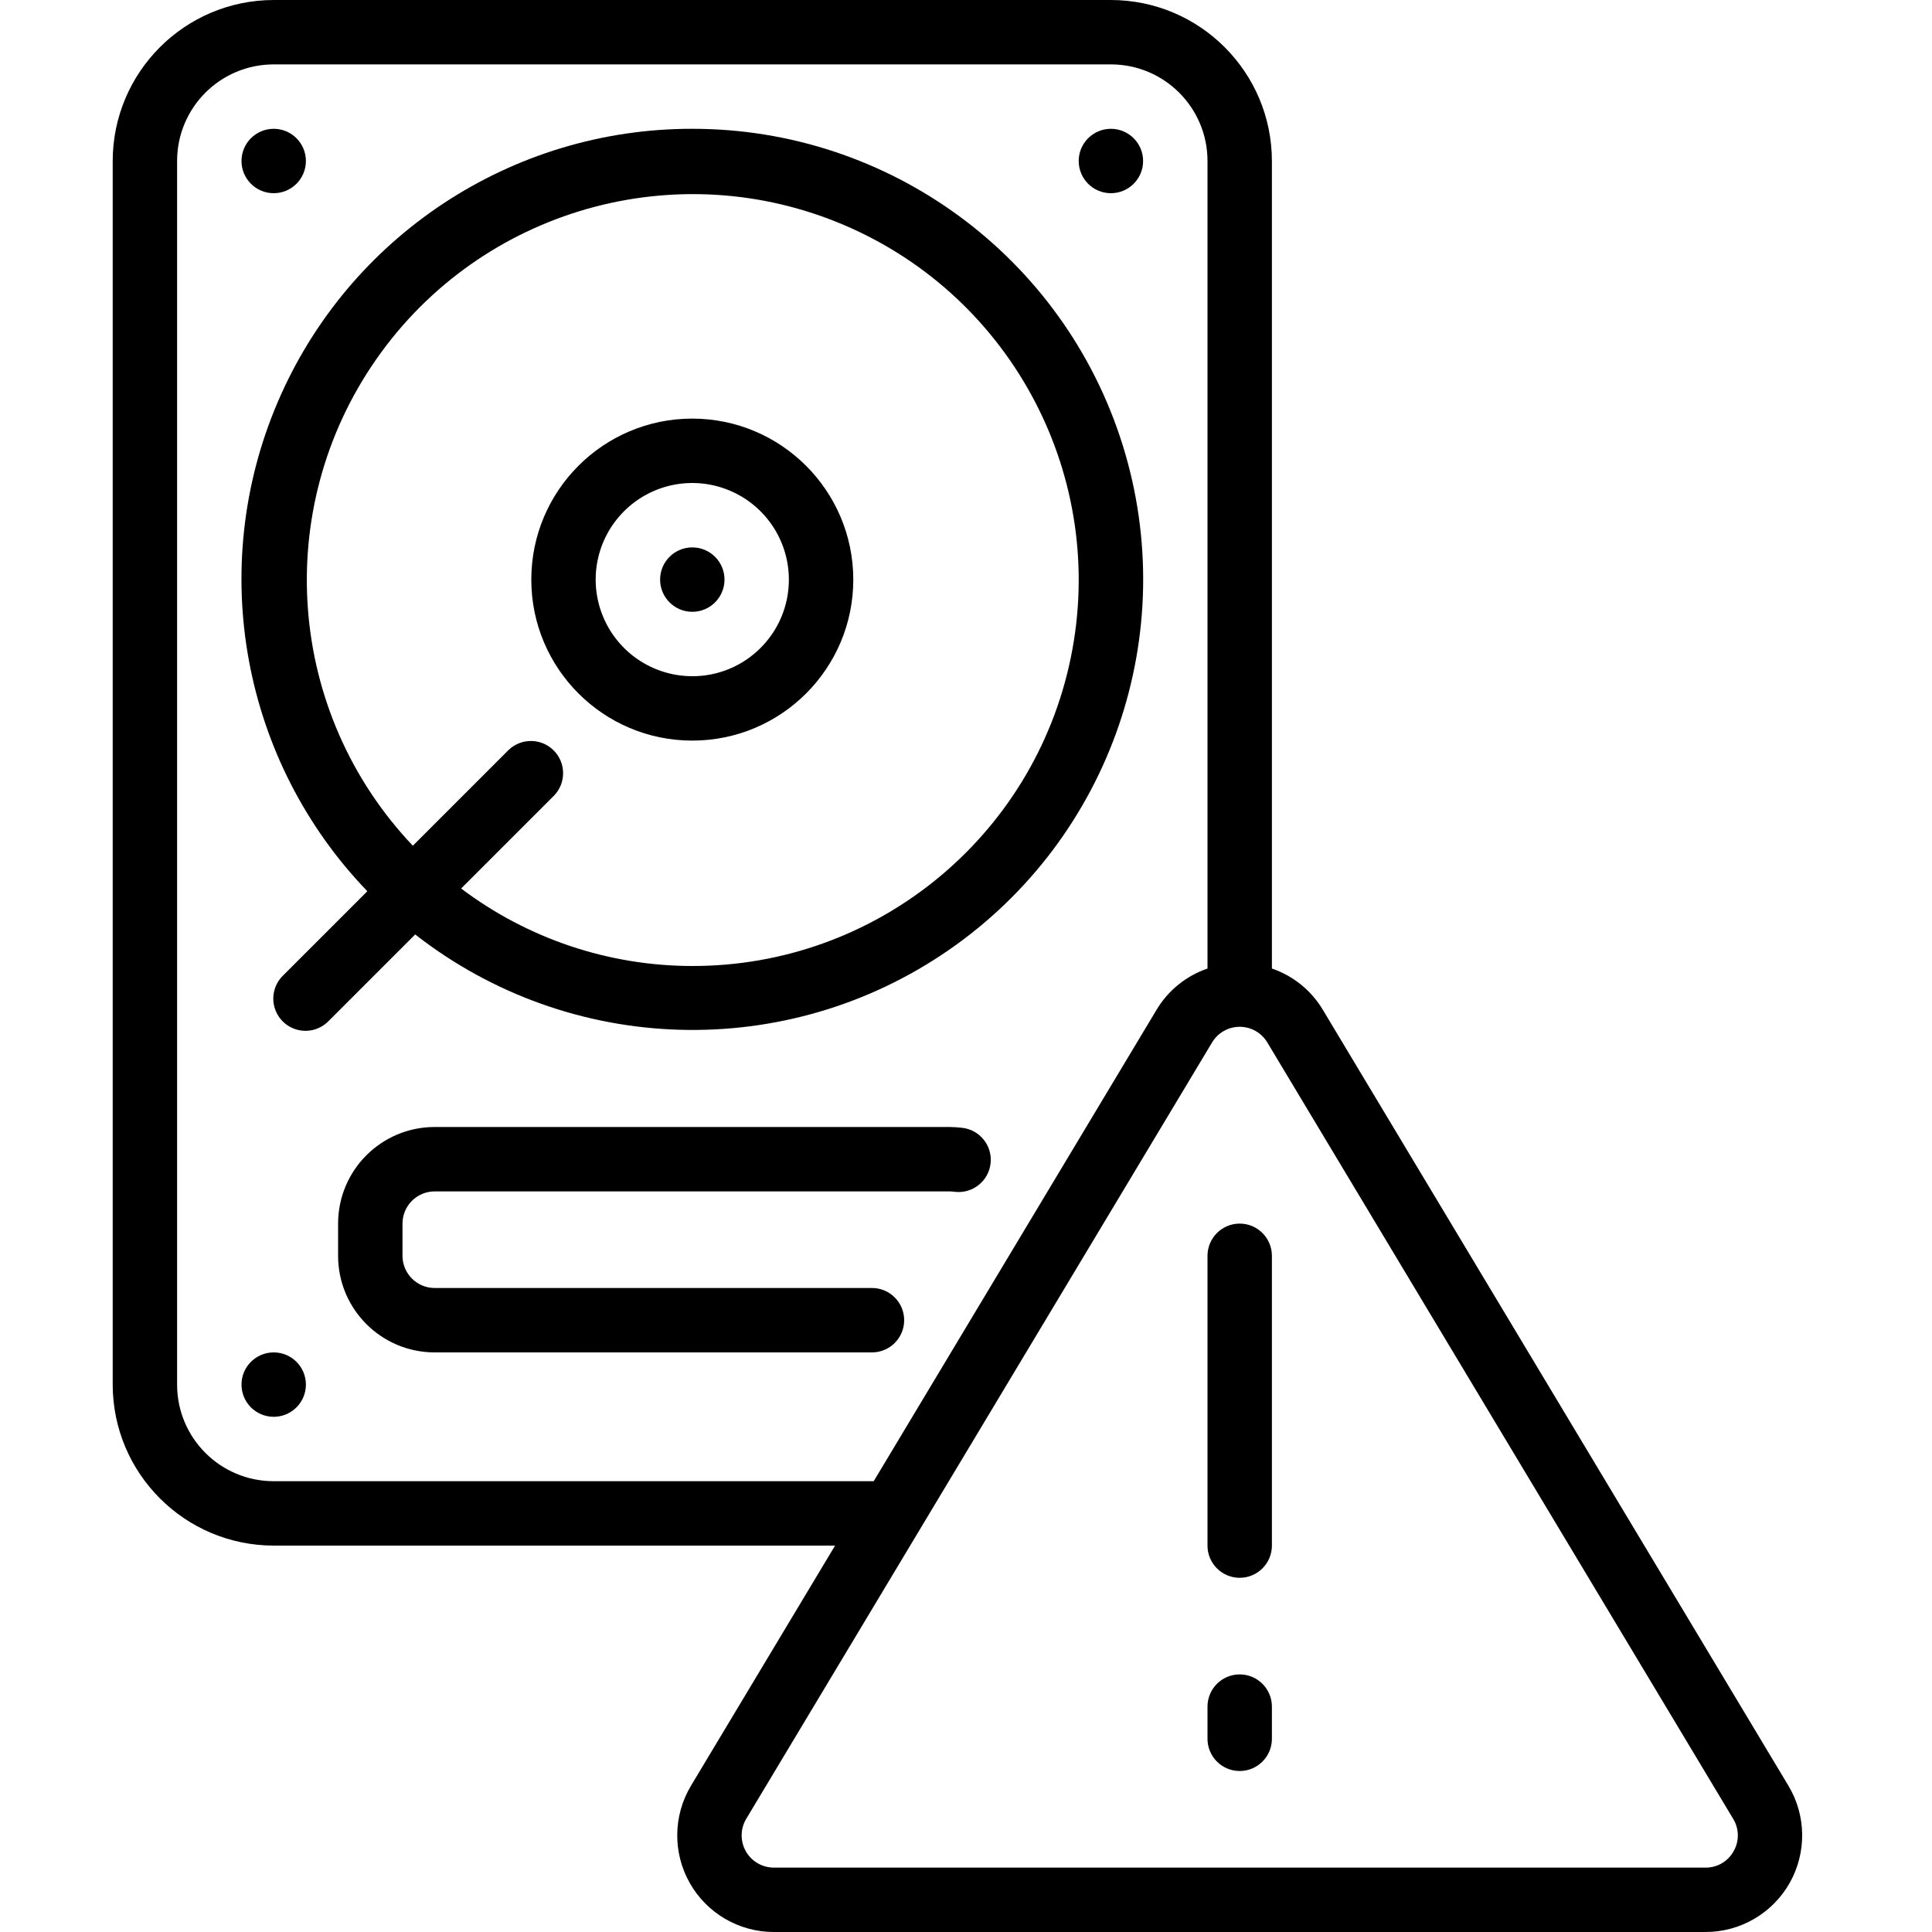
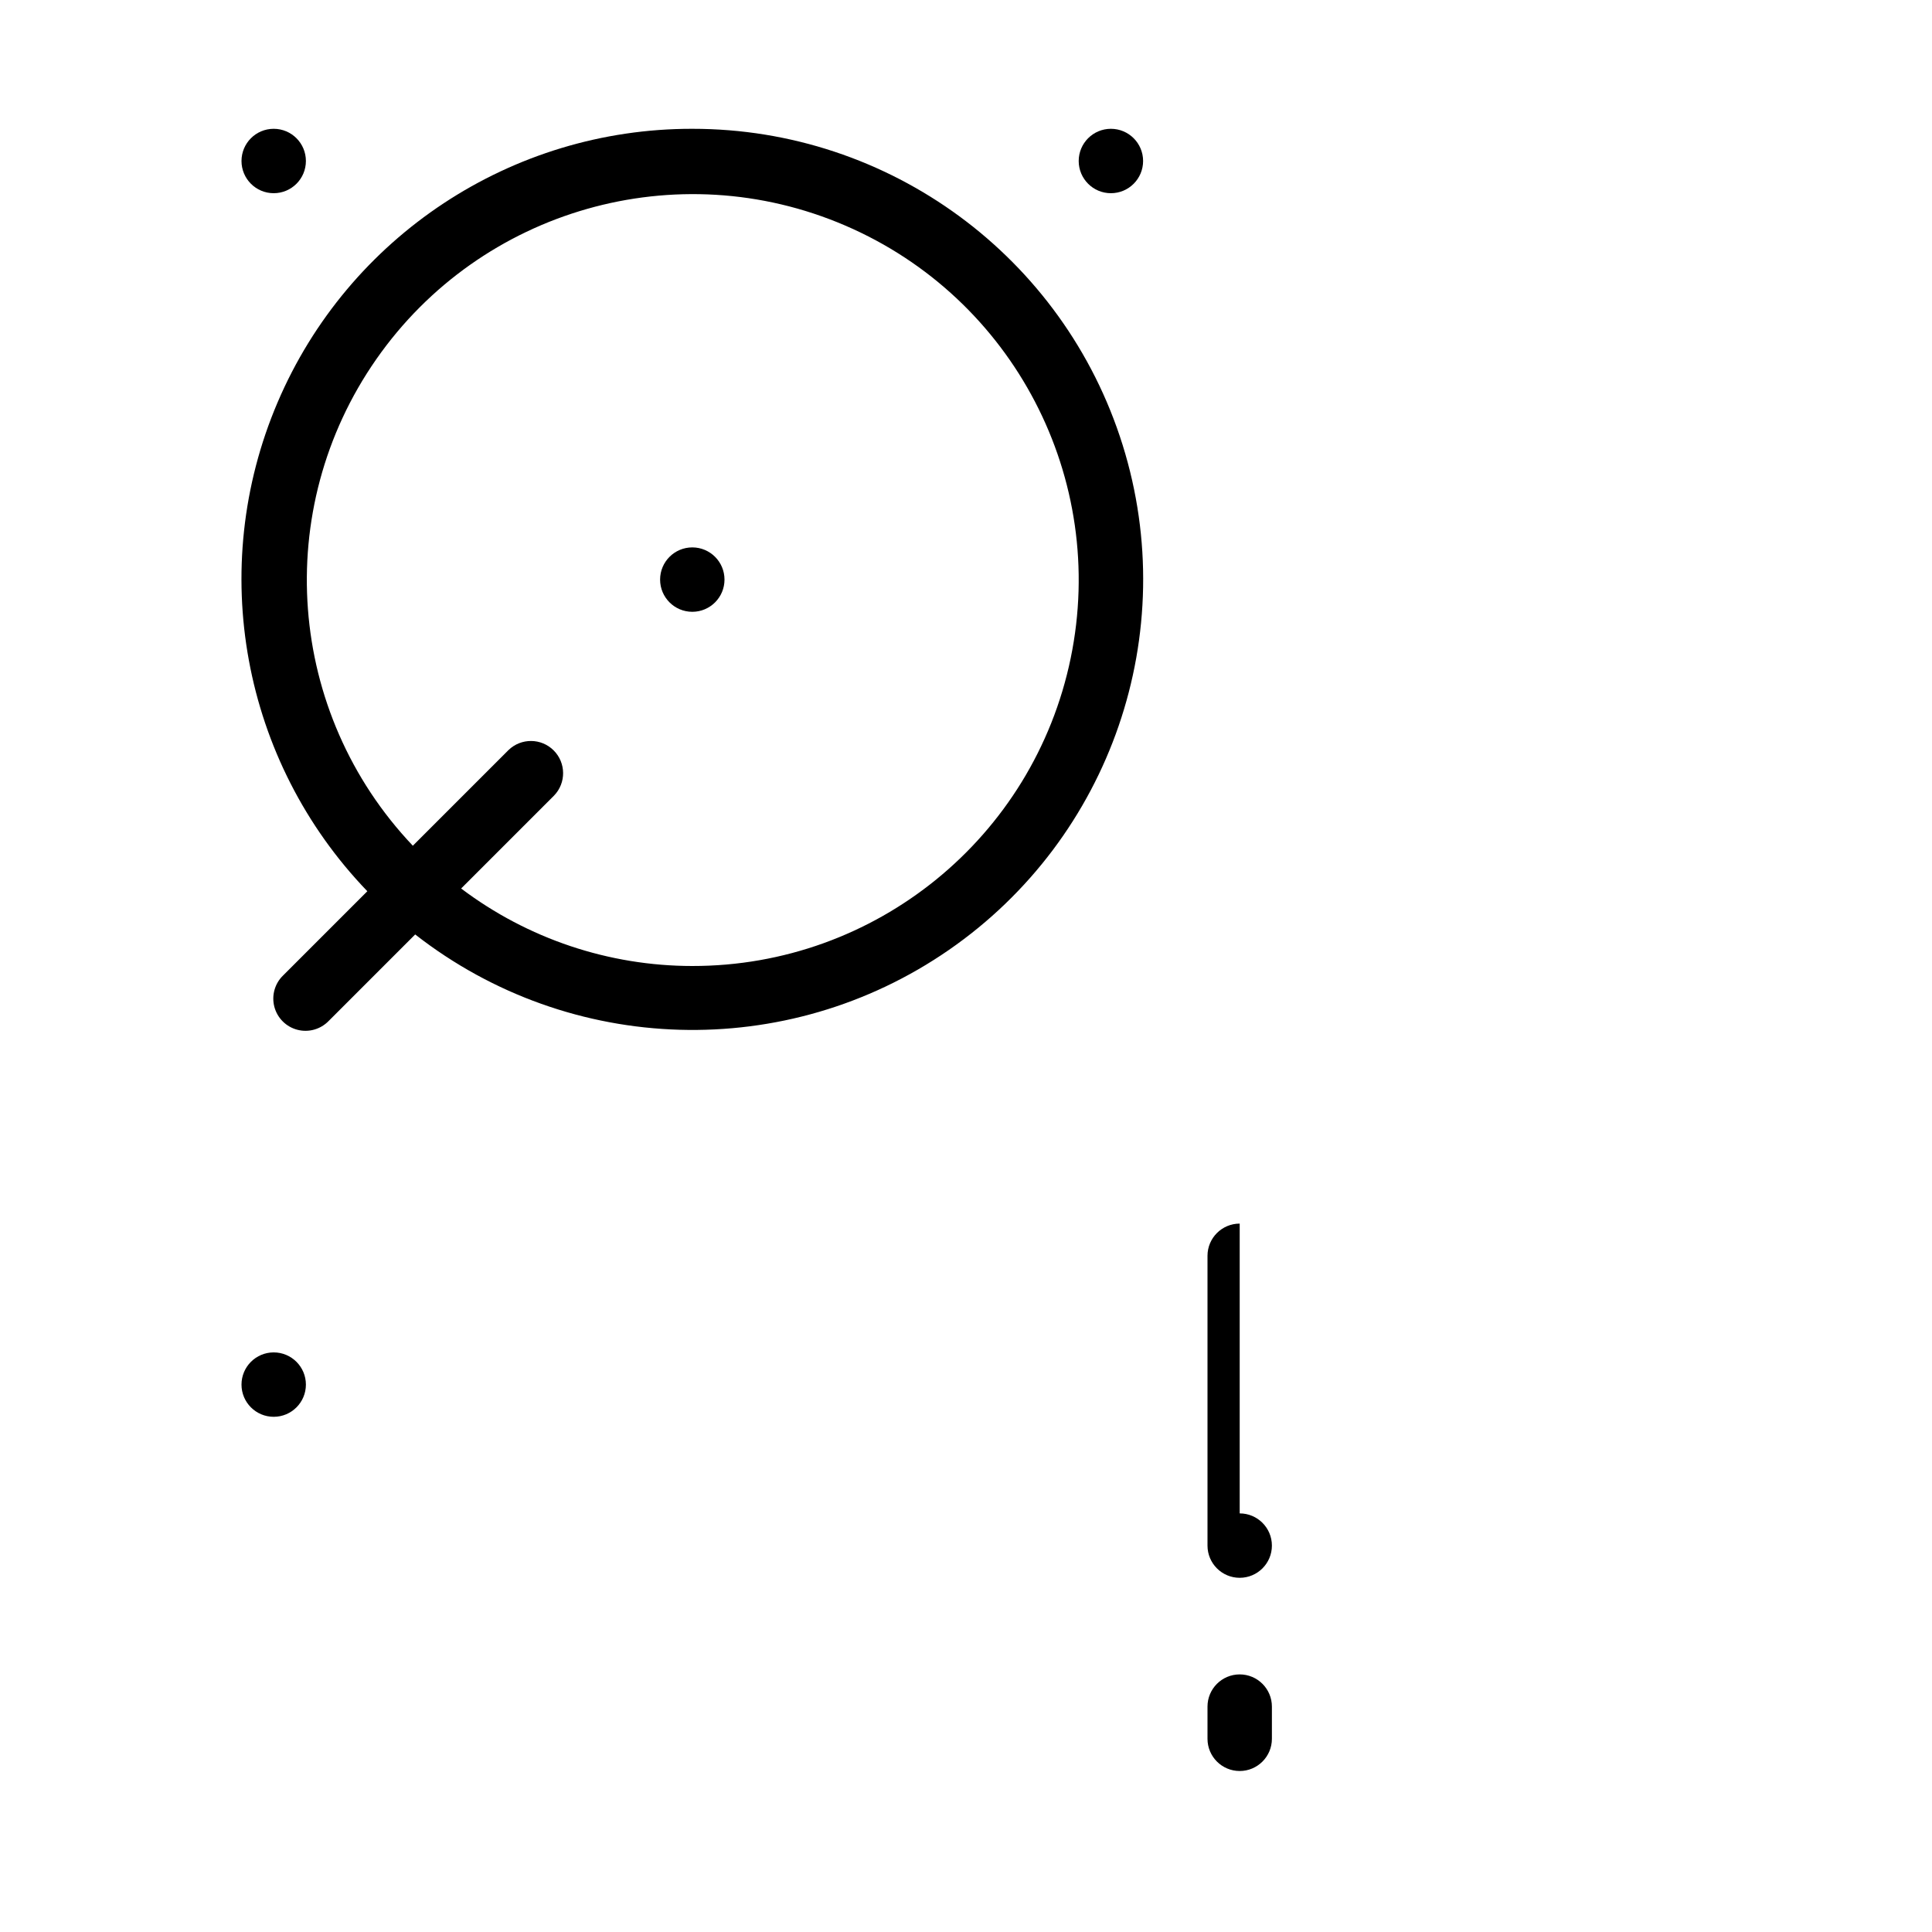
<svg xmlns="http://www.w3.org/2000/svg" height="512" viewBox="0 0 53 60" width="512">
  <g id="Page-1" fill="none" fill-rule="evenodd">
    <g id="068---Drive-Alert" fill="rgb(0,0,0)" fill-rule="nonzero">
      <path id="Shape" d="m18 4c-5.61-.007-10.681 3.339-12.881 8.5-2.2 5.161-1.102 11.136 2.789 15.178l-2.615 2.615c-.26.251-.364.623-.273.973.092.35.365.623.714.714.35.092.721-.013.973-.273l2.687-2.687c4.825 3.77 11.541 3.964 16.576.48 5.035-3.484 7.221-9.837 5.394-15.682-1.827-5.844-7.241-9.822-13.364-9.818zm0 26c-2.591-.001-5.111-.846-7.179-2.407l2.886-2.886c.379-.392.374-1.016-.012-1.402s-1.009-.391-1.402-.012l-2.972 2.972c-3.917-4.127-4.392-10.439-1.137-15.106 3.255-4.667 9.342-6.402 14.568-4.153 5.226 2.249 8.151 7.863 6.999 13.435s-6.062 9.566-11.752 9.559z" />
-       <path id="Shape" d="m18 13c-2.761 0-5 2.239-5 5s2.239 5 5 5 5-2.239 5-5c-.003-2.76-2.24-4.997-5-5zm0 8c-1.213 0-2.307-.731-2.772-1.852s-.208-2.411.65-3.269c.858-.858 2.148-1.115 3.269-.65s1.852 1.558 1.852 2.772c0 1.657-1.343 3-3 3z" />
      <circle id="Oval" cx="18" cy="18" r="1" />
      <circle id="Oval" cx="5" cy="5" r="1" />
      <circle id="Oval" cx="31" cy="5" r="1" />
      <circle id="Oval" cx="5" cy="43" r="1" />
-       <path id="Shape" d="m26.378 35.025c-.125-.015-.252-.023-.378-.025h-16c-1.657 0-3 1.343-3 3v1c0 1.657 1.343 3 3 3h13.58c.552 0 1-.448 1-1s-.448-1-1-1h-13.58c-.552 0-1-.448-1-1v-1c0-.552.448-1 1-1h16c.054.002.108.006.161.014.549.06 1.043-.337 1.103-.886s-.337-1.043-.886-1.103z" />
-       <path id="Shape" d="m37.572 31.344c-.359-.593-.916-1.041-1.572-1.265v-25.079c-.003-2.76-2.24-4.997-5-5h-26c-2.76.003-4.997 2.24-5 5v38c.003 2.76 2.24 4.997 5 5h17.434l-4.474 7.456c-.556.927-.571 2.081-.039 3.022.532.941 1.53 1.522 2.611 1.522h28.936c1.081-0 2.078-.582 2.611-1.522.532-.941.518-2.095-.039-3.022zm-32.572 14.656c-1.657 0-3-1.343-3-3v-38c0-1.657 1.343-3 3-3h26c1.657 0 3 1.343 3 3v25.079c-.656.224-1.213.672-1.572 1.265l-8.794 14.656zm45.338 11.493c-.175.316-.509.511-.87.507h-28.936c-.36-0-.693-.194-.87-.508-.177-.314-.172-.698.013-1.007l14.468-24.112c.181-.301.506-.485.857-.485s.676.184.857.485l14.468 24.112c.189.308.194.695.013 1.008z" />
-       <path id="Shape" d="m35 38c-.552 0-1 .448-1 1v9c0 .552.448 1 1 1s1-.448 1-1v-9c0-.552-.448-1-1-1z" />
+       <path id="Shape" d="m35 38c-.552 0-1 .448-1 1v9c0 .552.448 1 1 1s1-.448 1-1c0-.552-.448-1-1-1z" />
      <path id="Shape" d="m35 52c-.552 0-1 .448-1 1v1c0 .552.448 1 1 1s1-.448 1-1v-1c0-.552-.448-1-1-1z" />
    </g>
  </g>
</svg>